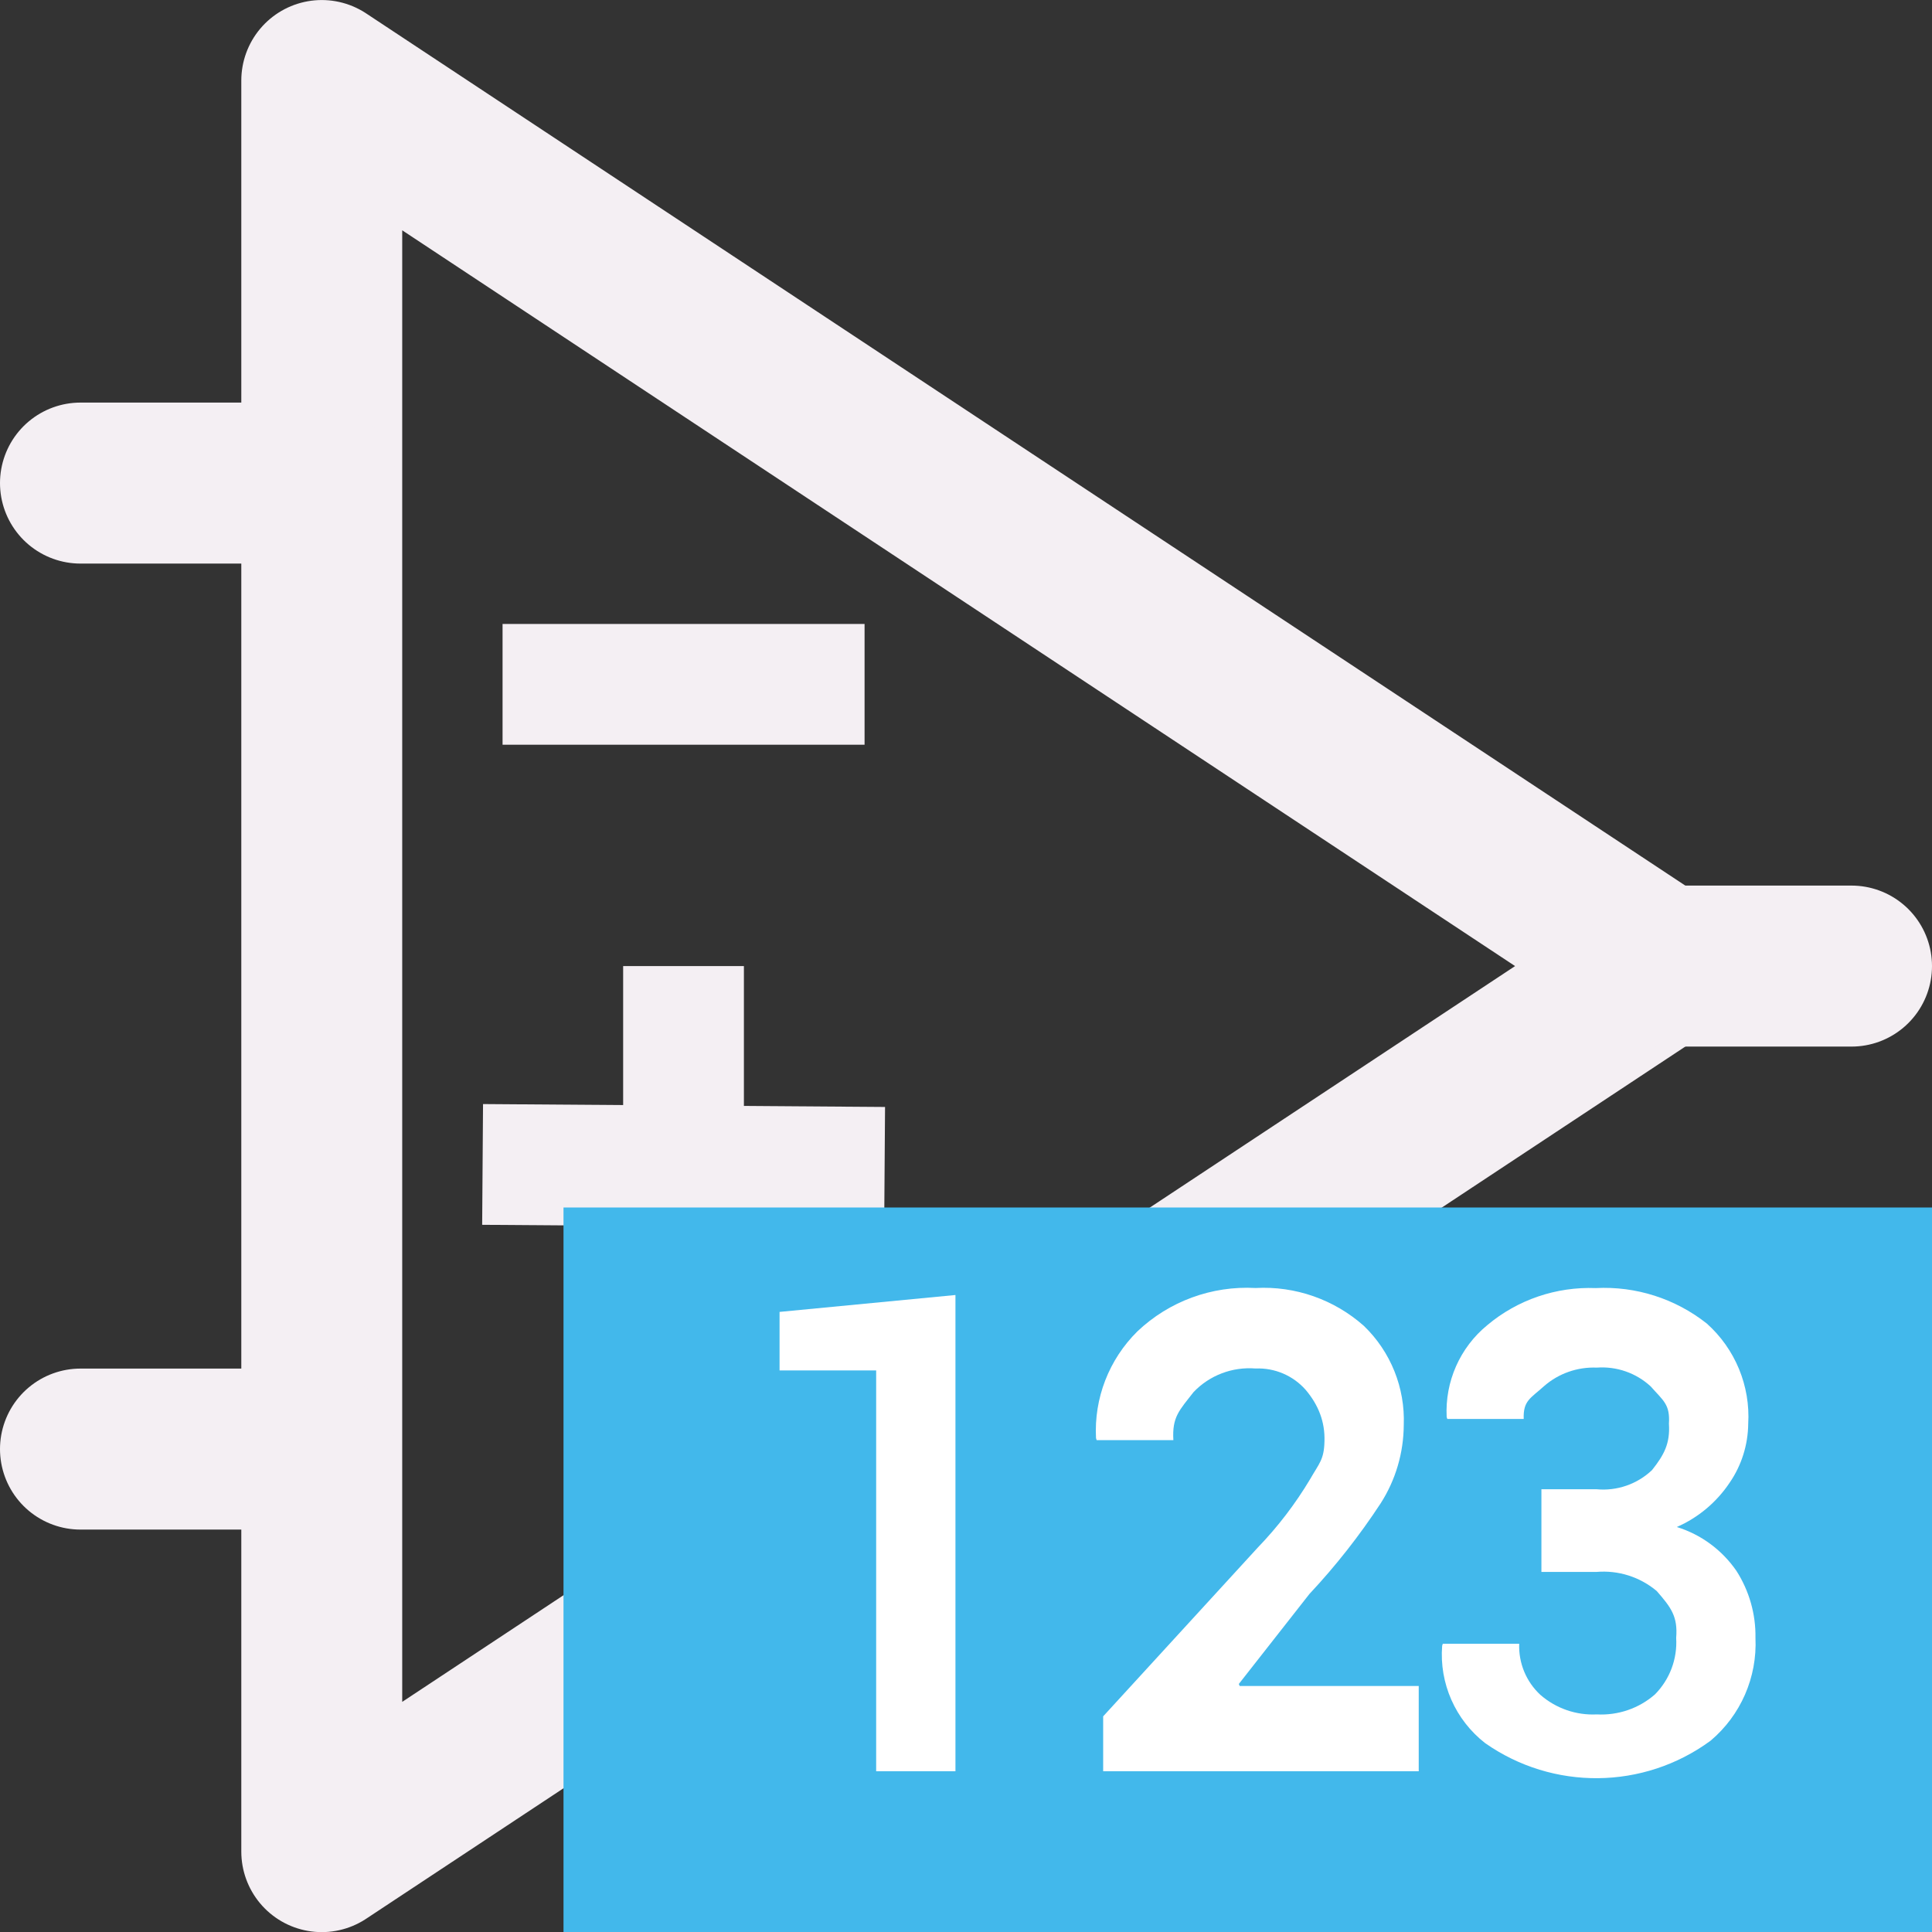
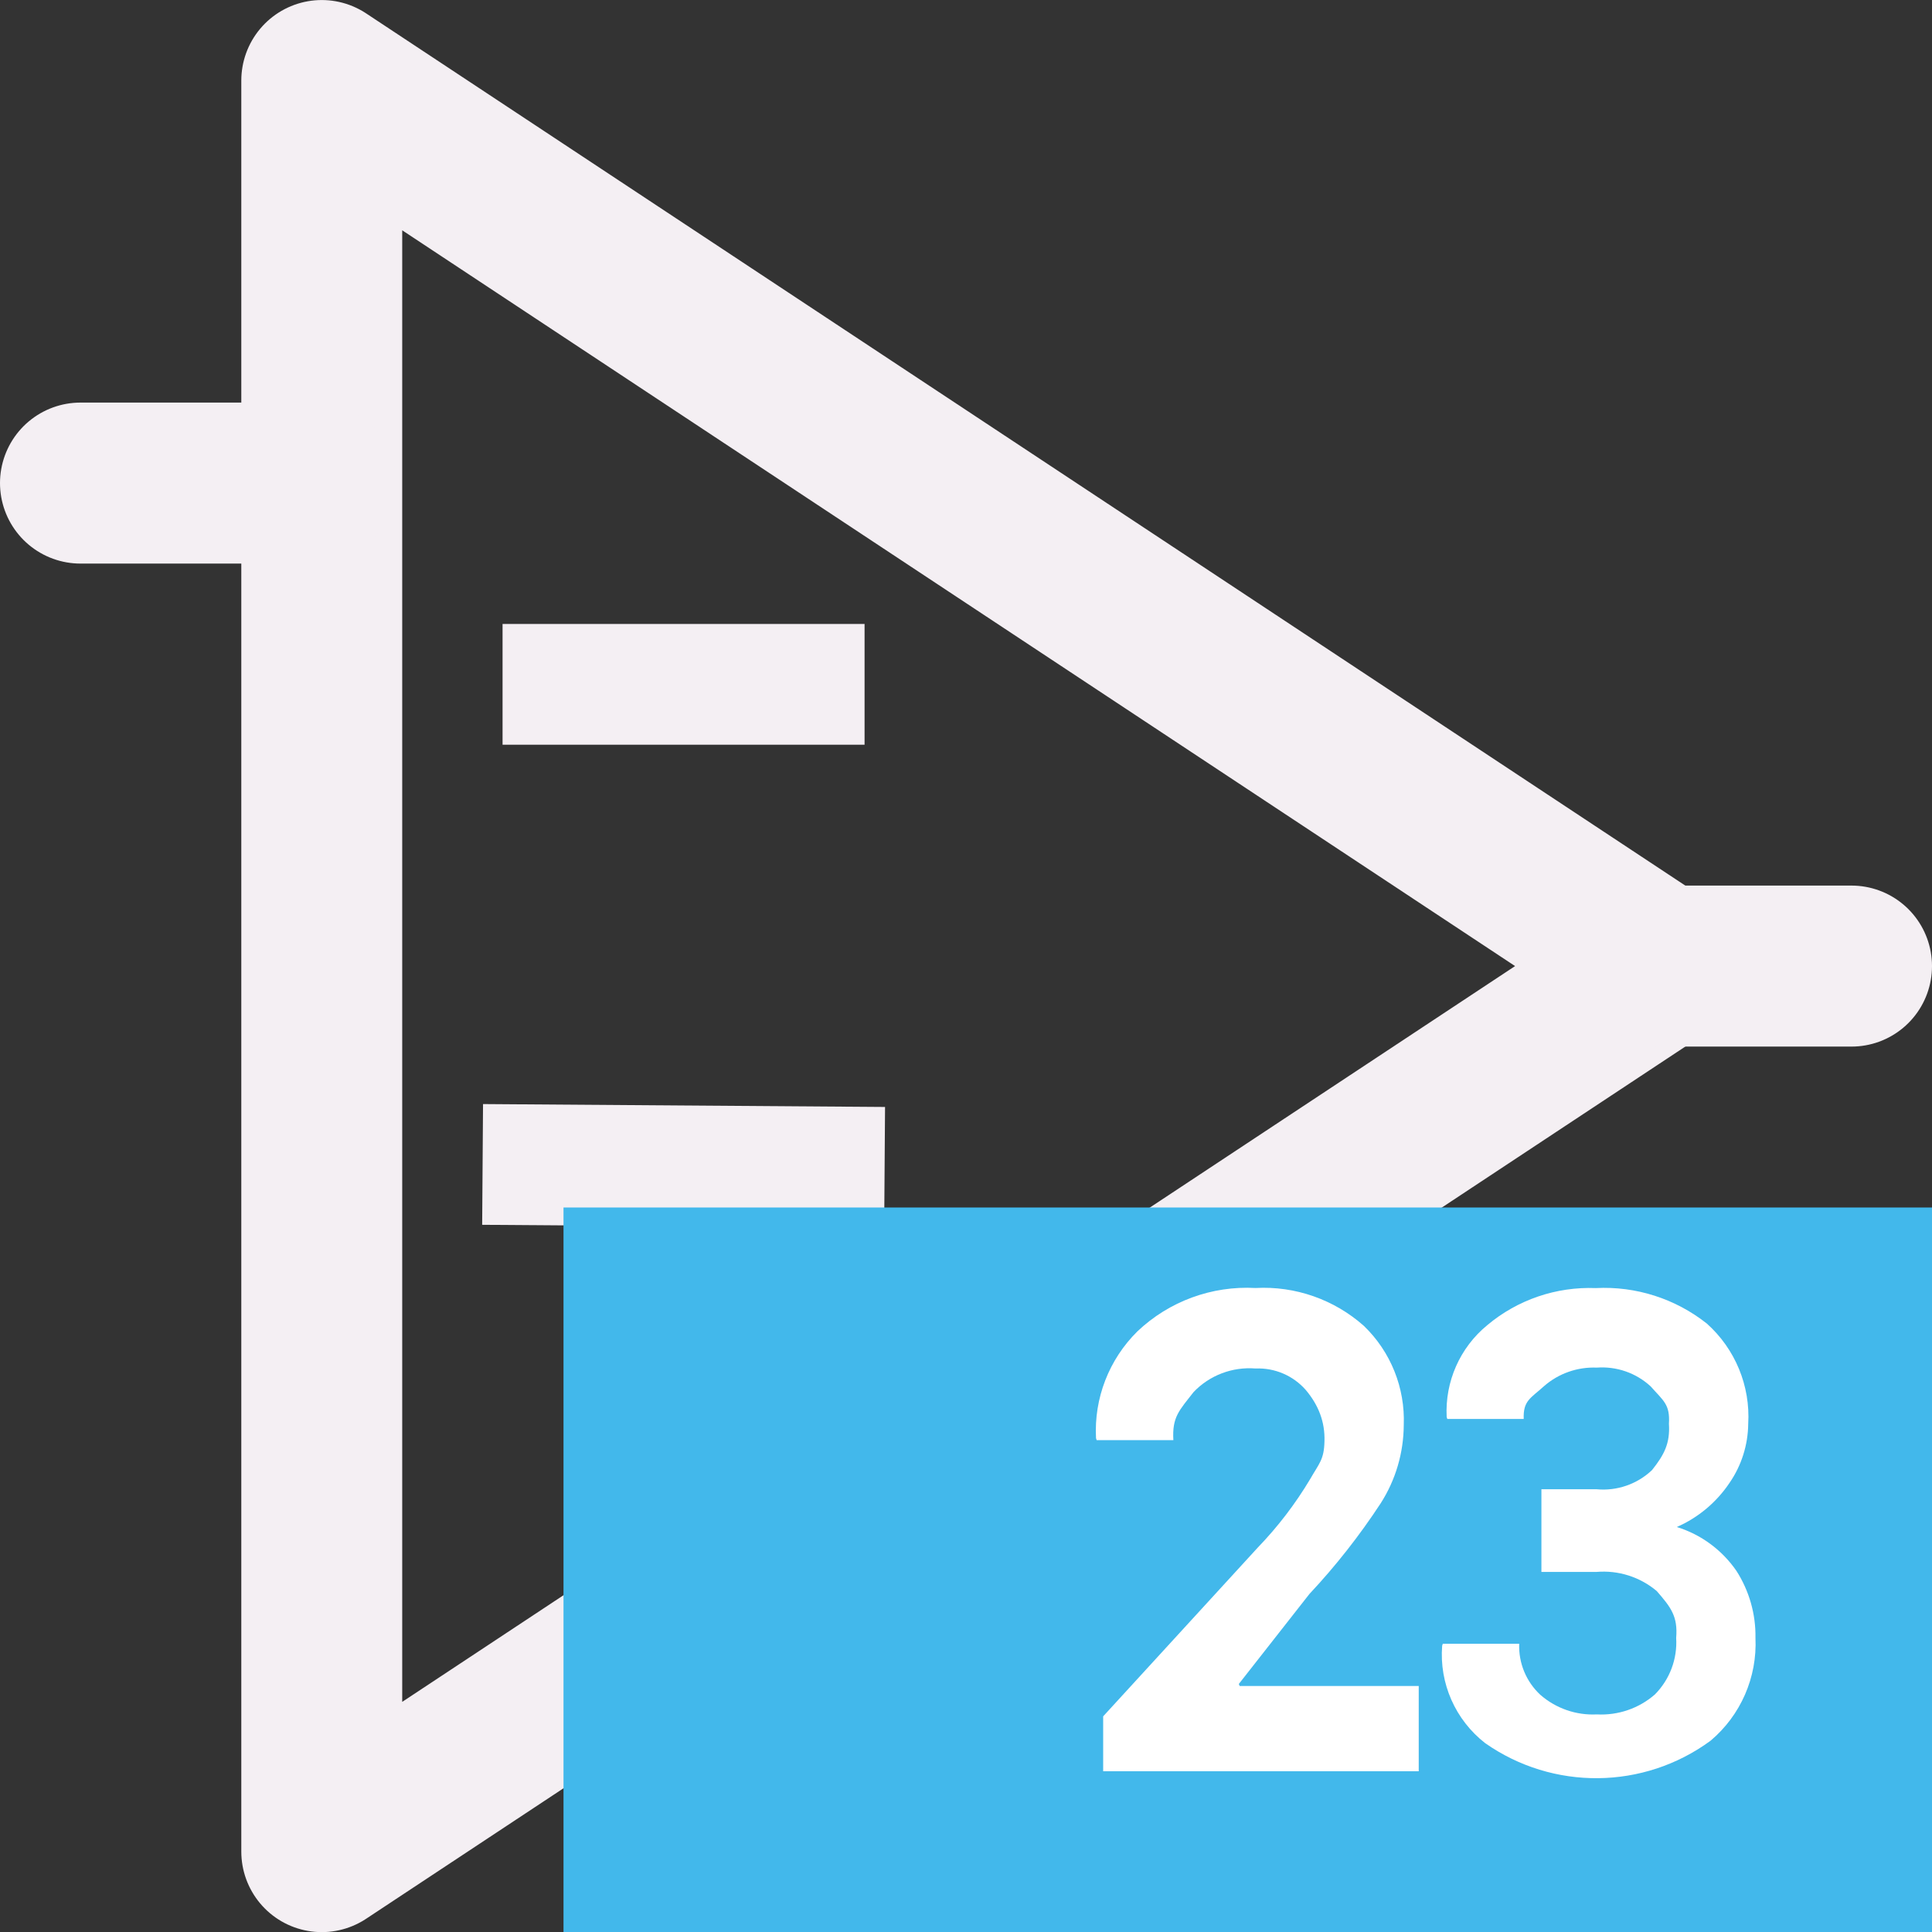
<svg xmlns="http://www.w3.org/2000/svg" xmlns:ns1="http://sodipodi.sourceforge.net/DTD/sodipodi-0.dtd" xmlns:ns2="http://www.inkscape.org/namespaces/inkscape" id="Слой_1" data-name="Слой 1" viewBox="0 0 24 24" version="1.1" ns1:docname="edit_comp_value.svg" ns2:version="1.0.1 (c497b03c, 2020-09-10)">
  <rect x="0" y="0" width="24" height="24" fill="#333333" stroke="none" />
  <ns1:namedview pagecolor="#ffffff" bordercolor="#666666" borderopacity="1" objecttolerance="10" gridtolerance="10" guidetolerance="10" ns2:pageopacity="0" ns2:pageshadow="2" ns2:window-width="1280" ns2:window-height="715" id="namedview26" showgrid="true" ns2:zoom="30.200144" ns2:cx="22.259274" ns2:cy="12.877816" ns2:window-x="0" ns2:window-y="23" ns2:window-maximized="0" ns2:current-layer="g893" ns2:document-rotation="0">
    <ns2:grid type="xygrid" id="grid851" spacingx="0.5" spacingy="0.5" color="#9595ff" opacity="0.125" empspacing="2" />
  </ns1:namedview>
  <defs id="defs5">
    <style id="style3">.cls-1{fill:#8f8f8f;}.cls-2{fill:#F4EFF3;}.cls-3{fill:#42B8EB;}.cls-4{fill:#fff;}</style>
  </defs>
  <title id="title7">edit_comp_value</title>
  <g id="g893" transform="translate(1.614,5.119)">
    <polygon class="cls-1" points="5,2 5,24 21.654,13 " id="polygon27928" transform="matrix(0.999,0,0,1,-2.612,-6.118)" style="fill:none;fill-opacity:1;stroke:#F4EFF3;stroke-width:2.001px;stroke-linecap:round;stroke-linejoin:round" />
    <line class="cls-1" x1="19.018" y1="6.882" x2="21.386" y2="6.882" id="line27930" style="fill:none;stroke:#F4EFF3;stroke-width:2px;stroke-linecap:round;stroke-linejoin:round" />
    <line class="cls-1" x1="2.304" y1="0.882" x2="-0.614" y2="0.882" id="line27932" style="fill:none;stroke:#F4EFF3;stroke-width:2px;stroke-linecap:round;stroke-linejoin:round" />
-     <line class="cls-1" x1="2.287" y1="12.882" x2="-0.614" y2="12.882" id="line27934" style="fill:none;stroke:#F4EFF3;stroke-width:2px;stroke-linecap:round;stroke-linejoin:round" />
    <path id="line27936" style="fill:none;stroke:#F4EFF3;stroke-width:1.5;stroke-linecap:square;stroke-linejoin:round;stroke-miterlimit:4;stroke-dasharray:none" d="M 5.379,3.382 H 8.376" class="cls-1" ns1:nodetypes="cc" />
-     <path style="fill:none;stroke:#F4EFF3;stroke-width:1.5;stroke-linecap:butt;stroke-linejoin:miter;stroke-miterlimit:4;stroke-dasharray:none;stroke-opacity:1" d="M 6.877,6.882 V 11.882" id="path17250" ns1:nodetypes="cc" />
    <path style="fill:none;stroke:#F4EFF3;stroke-width:1.5;stroke-linecap:butt;stroke-linejoin:miter;stroke-miterlimit:4;stroke-dasharray:none;stroke-opacity:1" d="m 4.381,9.346 4.994,0.036" id="path17252" ns1:nodetypes="cc" />
  </g>
  <rect class="cls-3" x="7" y="15" width="17" height="9" id="rect17" style="stroke-width:1" />
-   <path class="cls-4" d="M 11.869,22.003 H 10.884 V 17.024 H 9.684 v -0.727 l 2.185,-0.21 z" id="path19" ns1:nodetypes="ccccccc" style="stroke-width:1" />
  <path class="cls-4" d="M 17.624,22.003 H 13.704 v -0.682 l 1.922,-2.098 c 0.248,-0.257 0.465,-0.541 0.648,-0.847 0.113,-0.198 0.174,-0.243 0.179,-0.471 0.008,-0.243 -0.075,-0.451 -0.231,-0.637 C 16.065,17.088 15.835,16.99 15.597,17 c -0.288,-0.023 -0.571,0.084 -0.77,0.293 -0.178,0.229 -0.268,0.308 -0.251,0.597 h -0.953 l -0.008,-0.025 C 13.589,17.37 13.776,16.888 14.129,16.539 14.523,16.165 15.054,15.97 15.597,16 c 0.493,-0.027 0.977,0.143 1.346,0.471 0.333,0.321 0.513,0.769 0.495,1.232 -0.002,0.345 -0.101,0.682 -0.287,0.972 -0.262,0.4 -0.558,0.777 -0.885,1.126 l -0.877,1.118 0.011,0.025 h 2.224 z" id="path21" ns1:nodetypes="cccccccccccccccccccccc" style="stroke-width:1" />
  <path class="cls-4" d="m 19.148,18.5 h 0.685 c 0.253,0.024 0.505,-0.063 0.689,-0.238 0.151,-0.19 0.226,-0.332 0.21,-0.575 0.015,-0.242 -0.067,-0.284 -0.227,-0.465 -0.181,-0.167 -0.423,-0.251 -0.669,-0.233 -0.239,-0.01 -0.474,0.072 -0.654,0.229 -0.17,0.154 -0.262,0.18 -0.254,0.409 h -0.949 l -0.008,-0.025 c -0.022,-0.439 0.165,-0.862 0.504,-1.14 0.376,-0.316 0.857,-0.48 1.348,-0.461 0.498,-0.026 0.988,0.131 1.379,0.44 0.353,0.315 0.543,0.775 0.515,1.247 -0.003,0.261 -0.083,0.516 -0.231,0.731 -0.162,0.242 -0.389,0.433 -0.656,0.55 0.301,0.093 0.561,0.285 0.74,0.544 0.159,0.248 0.242,0.538 0.237,0.833 0.023,0.49 -0.183,0.962 -0.558,1.278 -0.831,0.61 -1.958,0.621 -2.801,0.029 -0.369,-0.288 -0.57,-0.742 -0.533,-1.209 l 0.008,-0.025 h 0.949 c -0.009,0.24 0.087,0.472 0.263,0.635 0.194,0.169 0.445,0.256 0.702,0.243 0.263,0.014 0.522,-0.074 0.721,-0.248 0.184,-0.186 0.28,-0.441 0.264,-0.702 0.022,-0.268 -0.065,-0.38 -0.242,-0.583 -0.208,-0.175 -0.477,-0.26 -0.748,-0.237 h -0.684 z" id="path23" ns1:nodetypes="ccccccccccccccccccccccccccccccc" style="stroke-width:1" />
</svg>